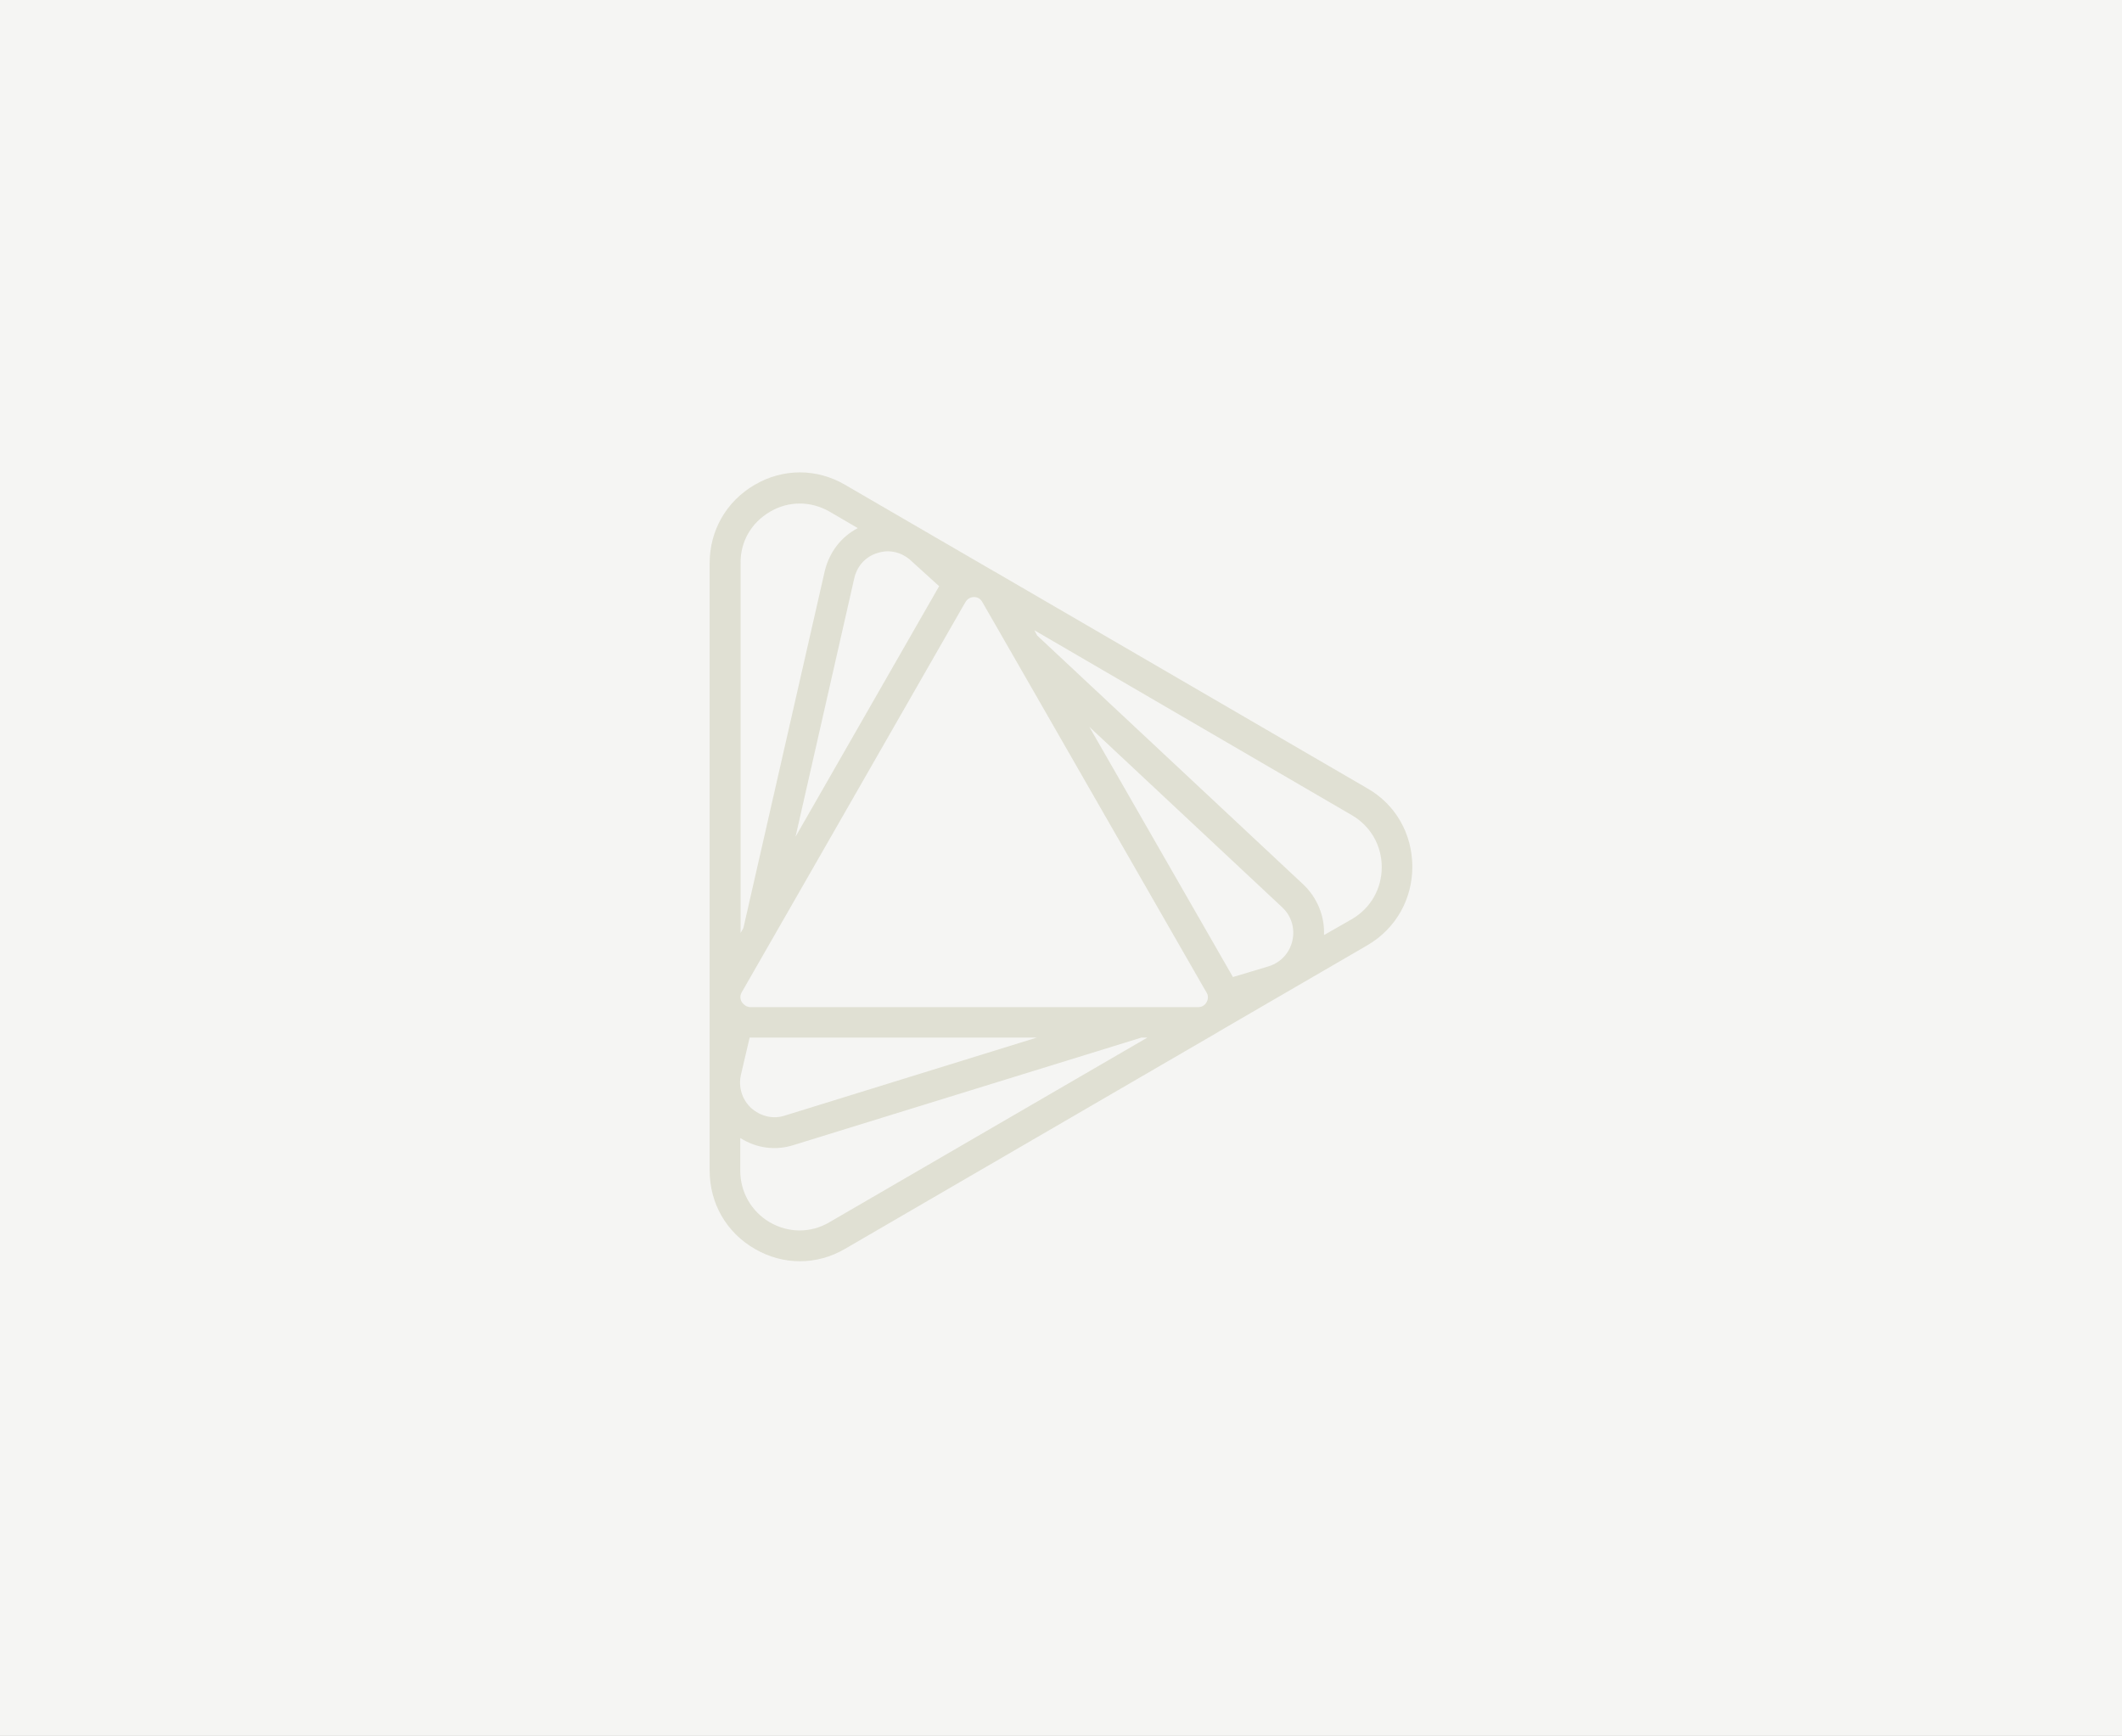
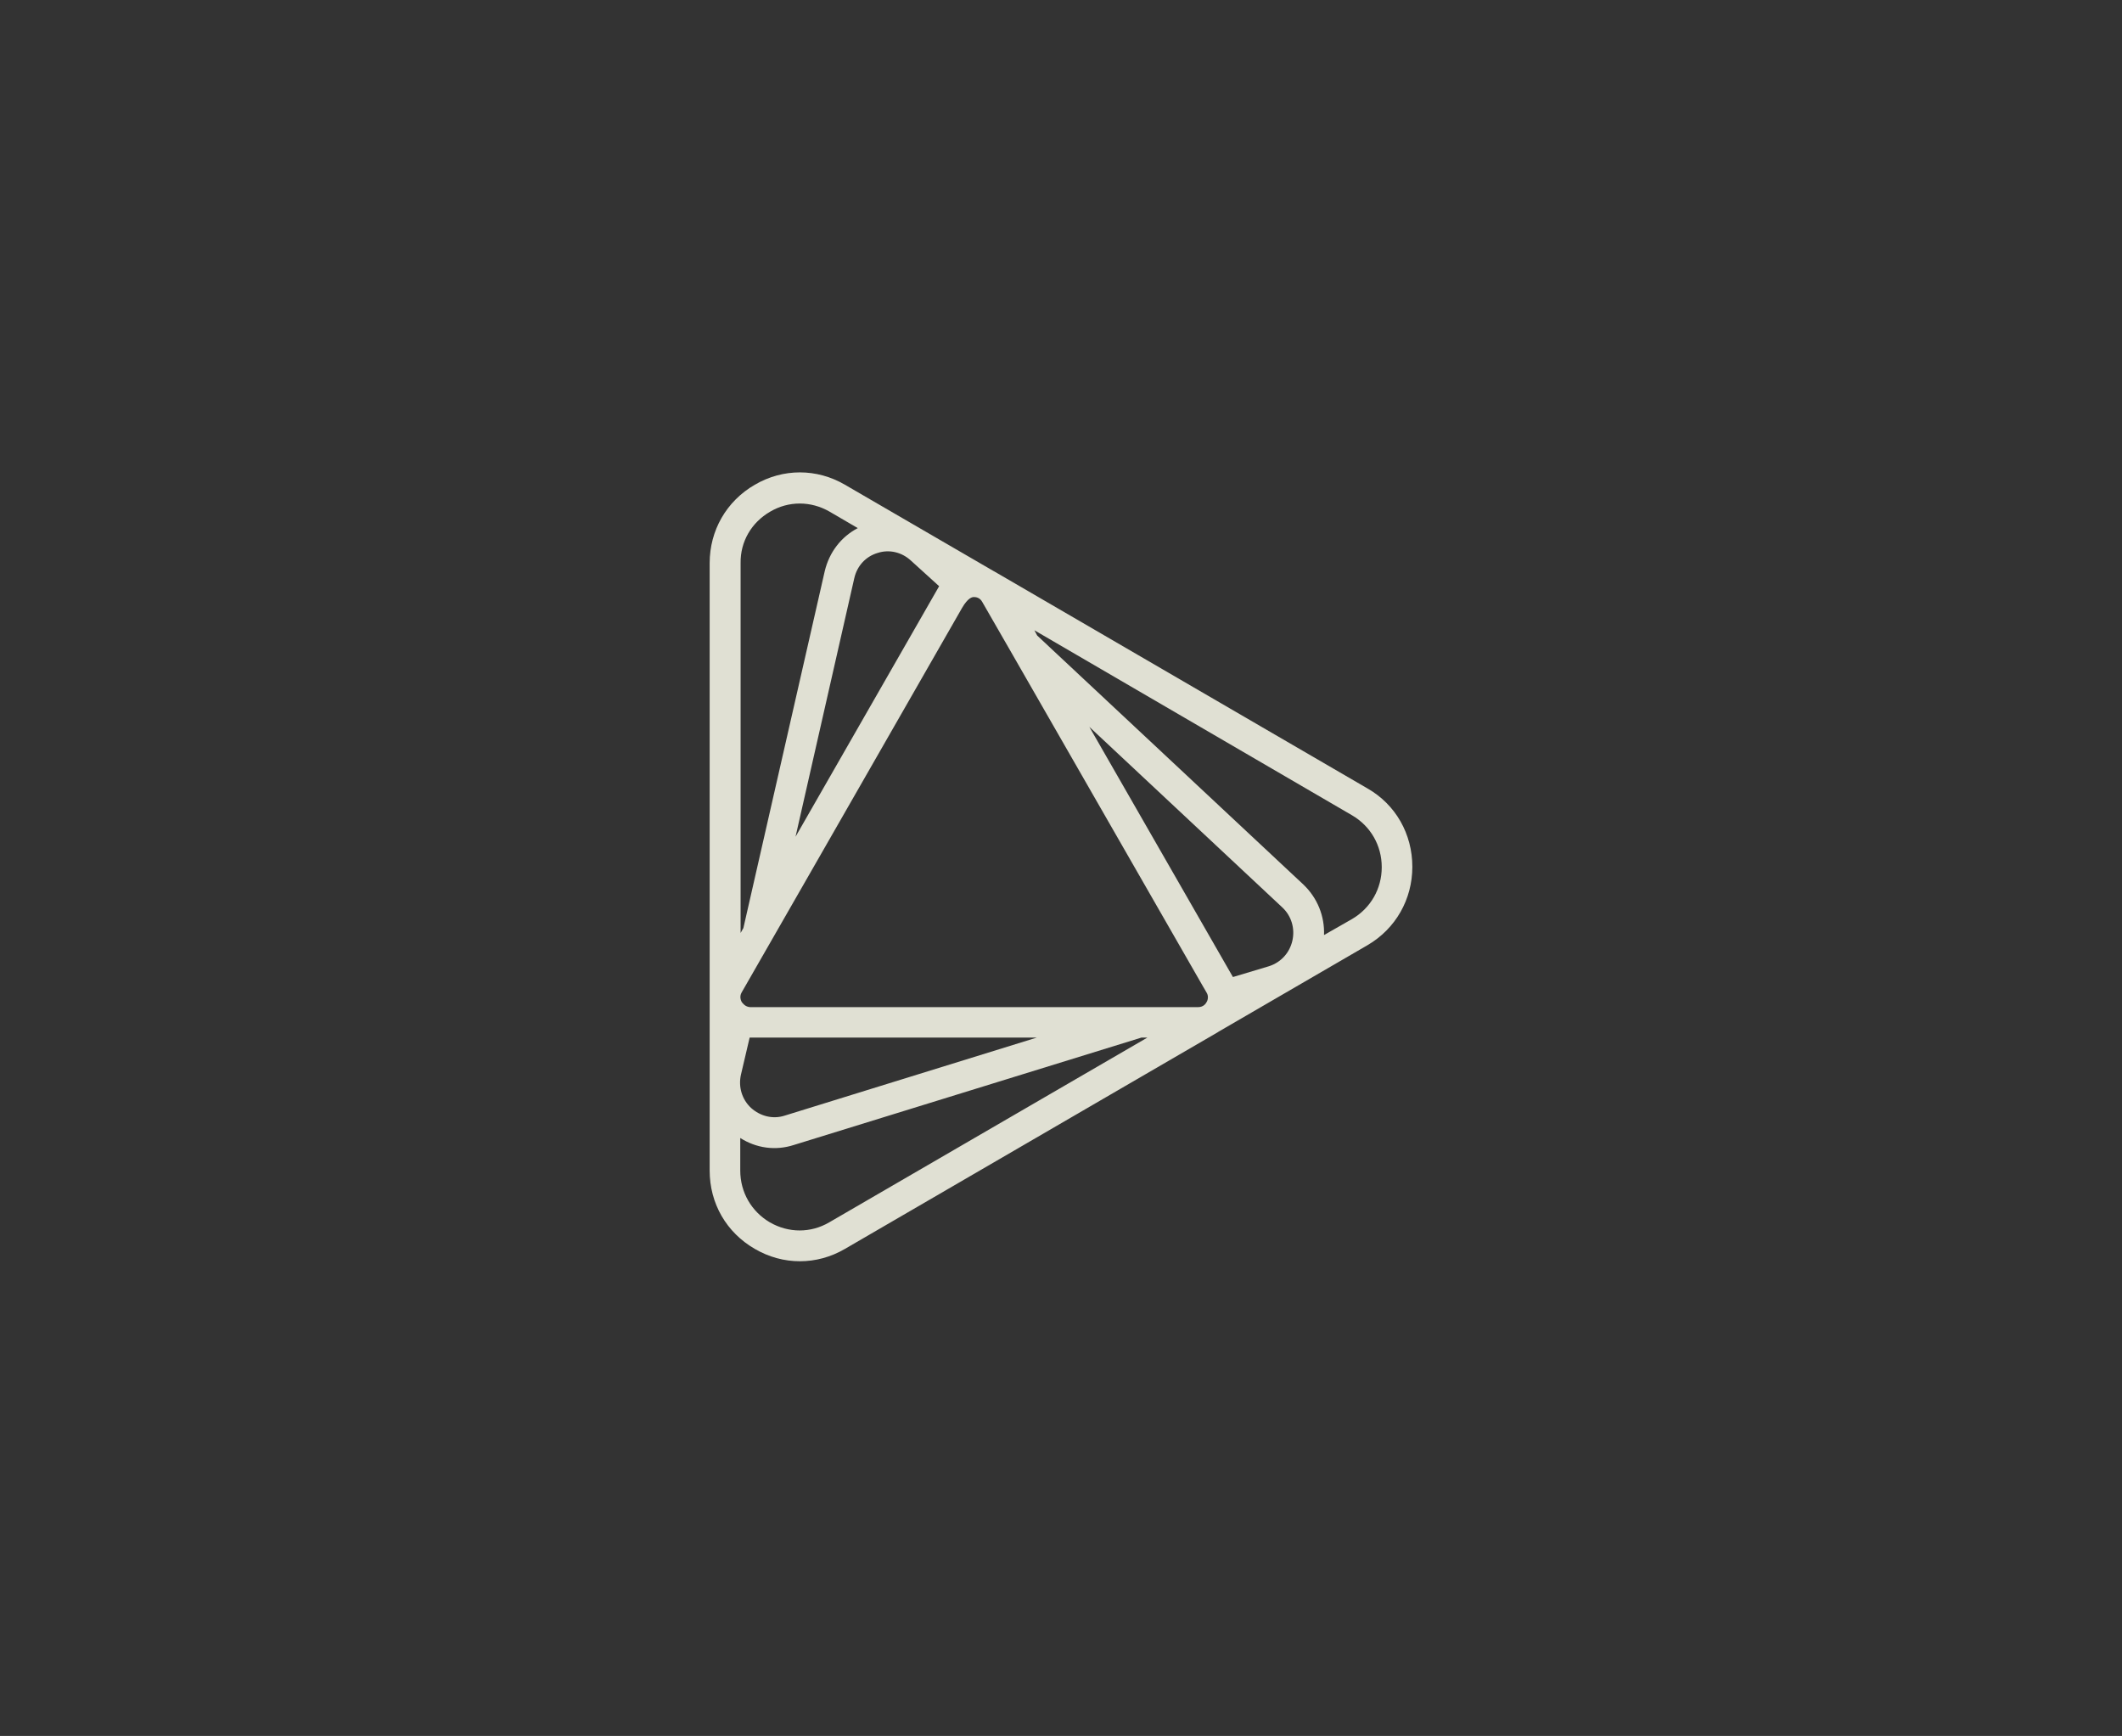
<svg xmlns="http://www.w3.org/2000/svg" width="912" height="746" viewBox="0 0 912 746" fill="none">
  <rect x="0" y="0" width="912" height="746" fill="#333333" stroke="none" />
  <g clip-path="url(#clip0_2880_471)">
-     <rect width="912" height="746" fill="#F5F5F3" />
-     <path d="M331.001 219.879C338.921 215.217 348.484 215.217 356.554 219.879L368.658 226.946C361.485 230.705 356.404 237.321 354.462 245.441L319.495 398.814L318.299 400.919V241.982C318.15 232.81 322.932 224.54 331.001 219.879ZM318.748 430.541C318.449 429.94 317.702 428.286 318.748 426.481L348.335 374.906L413.487 261.229L414.981 258.673C416.027 256.869 417.82 256.568 418.568 256.568C419.315 256.568 421.108 256.718 422.154 258.673L435.304 281.529L517.043 423.925L518.537 426.481C518.985 427.233 519.135 427.835 519.135 428.586C519.135 429.489 518.836 430.241 518.537 430.692C518.238 431.293 517.192 432.797 514.951 432.797H488.651H325.323H322.334C320.242 432.646 319.196 431.143 318.748 430.541ZM529.894 419.865L468.179 312.354L551.113 389.942C554.998 393.551 556.642 398.964 555.446 404.227C554.251 409.49 550.515 413.55 545.434 415.204L529.894 419.865ZM569.045 401.821C569.343 393.702 566.205 385.883 560.228 380.169L445.764 273.108L444.569 270.853L581.148 350.396C589.068 355.058 593.85 363.328 593.85 372.65C593.85 381.973 589.068 390.243 581.148 394.905L569.045 401.821ZM403.624 251.907C403.624 251.907 403.624 252.057 403.624 251.907L341.909 359.569L367.163 248.448C368.359 243.185 372.095 239.125 377.175 237.622C382.256 235.968 387.635 237.321 391.521 240.93L403.624 251.907ZM322.185 445.879C322.334 445.879 322.334 445.879 322.185 445.879H445.615L337.277 479.41C332.196 481.064 326.817 479.711 322.782 476.102C318.897 472.493 317.253 467.08 318.449 461.817L322.185 445.879ZM318.15 489.034C325.024 493.394 333.242 494.597 341.162 492.041L490.593 445.879H493.134L356.404 525.272C348.484 529.933 338.921 529.933 330.852 525.272C322.932 520.61 318.15 512.34 318.15 503.018V489.034V489.034ZM363.129 208.3C351.025 201.233 336.53 201.233 324.426 208.3C312.173 215.368 305 227.998 305 241.982V428.286V428.436V428.586V503.018C305 517.152 312.173 529.632 324.426 536.7C336.53 543.767 351.025 543.767 363.129 536.7L523.319 443.623C523.468 443.473 523.617 443.473 523.767 443.322L587.723 406.182C599.827 399.115 607 386.484 607 372.5C607 358.366 599.827 345.735 587.723 338.818L427.384 245.591C427.235 245.591 427.235 245.441 427.085 245.441L363.129 208.3Z" fill="#E0E0D3" />
+     <path d="M331.001 219.879C338.921 215.217 348.484 215.217 356.554 219.879L368.658 226.946C361.485 230.705 356.404 237.321 354.462 245.441L319.495 398.814L318.299 400.919V241.982C318.15 232.81 322.932 224.54 331.001 219.879ZM318.748 430.541C318.449 429.94 317.702 428.286 318.748 426.481L348.335 374.906L413.487 261.229C416.027 256.869 417.82 256.568 418.568 256.568C419.315 256.568 421.108 256.718 422.154 258.673L435.304 281.529L517.043 423.925L518.537 426.481C518.985 427.233 519.135 427.835 519.135 428.586C519.135 429.489 518.836 430.241 518.537 430.692C518.238 431.293 517.192 432.797 514.951 432.797H488.651H325.323H322.334C320.242 432.646 319.196 431.143 318.748 430.541ZM529.894 419.865L468.179 312.354L551.113 389.942C554.998 393.551 556.642 398.964 555.446 404.227C554.251 409.49 550.515 413.55 545.434 415.204L529.894 419.865ZM569.045 401.821C569.343 393.702 566.205 385.883 560.228 380.169L445.764 273.108L444.569 270.853L581.148 350.396C589.068 355.058 593.85 363.328 593.85 372.65C593.85 381.973 589.068 390.243 581.148 394.905L569.045 401.821ZM403.624 251.907C403.624 251.907 403.624 252.057 403.624 251.907L341.909 359.569L367.163 248.448C368.359 243.185 372.095 239.125 377.175 237.622C382.256 235.968 387.635 237.321 391.521 240.93L403.624 251.907ZM322.185 445.879C322.334 445.879 322.334 445.879 322.185 445.879H445.615L337.277 479.41C332.196 481.064 326.817 479.711 322.782 476.102C318.897 472.493 317.253 467.08 318.449 461.817L322.185 445.879ZM318.15 489.034C325.024 493.394 333.242 494.597 341.162 492.041L490.593 445.879H493.134L356.404 525.272C348.484 529.933 338.921 529.933 330.852 525.272C322.932 520.61 318.15 512.34 318.15 503.018V489.034V489.034ZM363.129 208.3C351.025 201.233 336.53 201.233 324.426 208.3C312.173 215.368 305 227.998 305 241.982V428.286V428.436V428.586V503.018C305 517.152 312.173 529.632 324.426 536.7C336.53 543.767 351.025 543.767 363.129 536.7L523.319 443.623C523.468 443.473 523.617 443.473 523.767 443.322L587.723 406.182C599.827 399.115 607 386.484 607 372.5C607 358.366 599.827 345.735 587.723 338.818L427.384 245.591C427.235 245.591 427.235 245.441 427.085 245.441L363.129 208.3Z" fill="#E0E0D3" />
  </g>
  <defs>
    <clipPath id="clip0_2880_471">
      <rect width="912" height="746" fill="white" />
    </clipPath>
  </defs>
</svg>